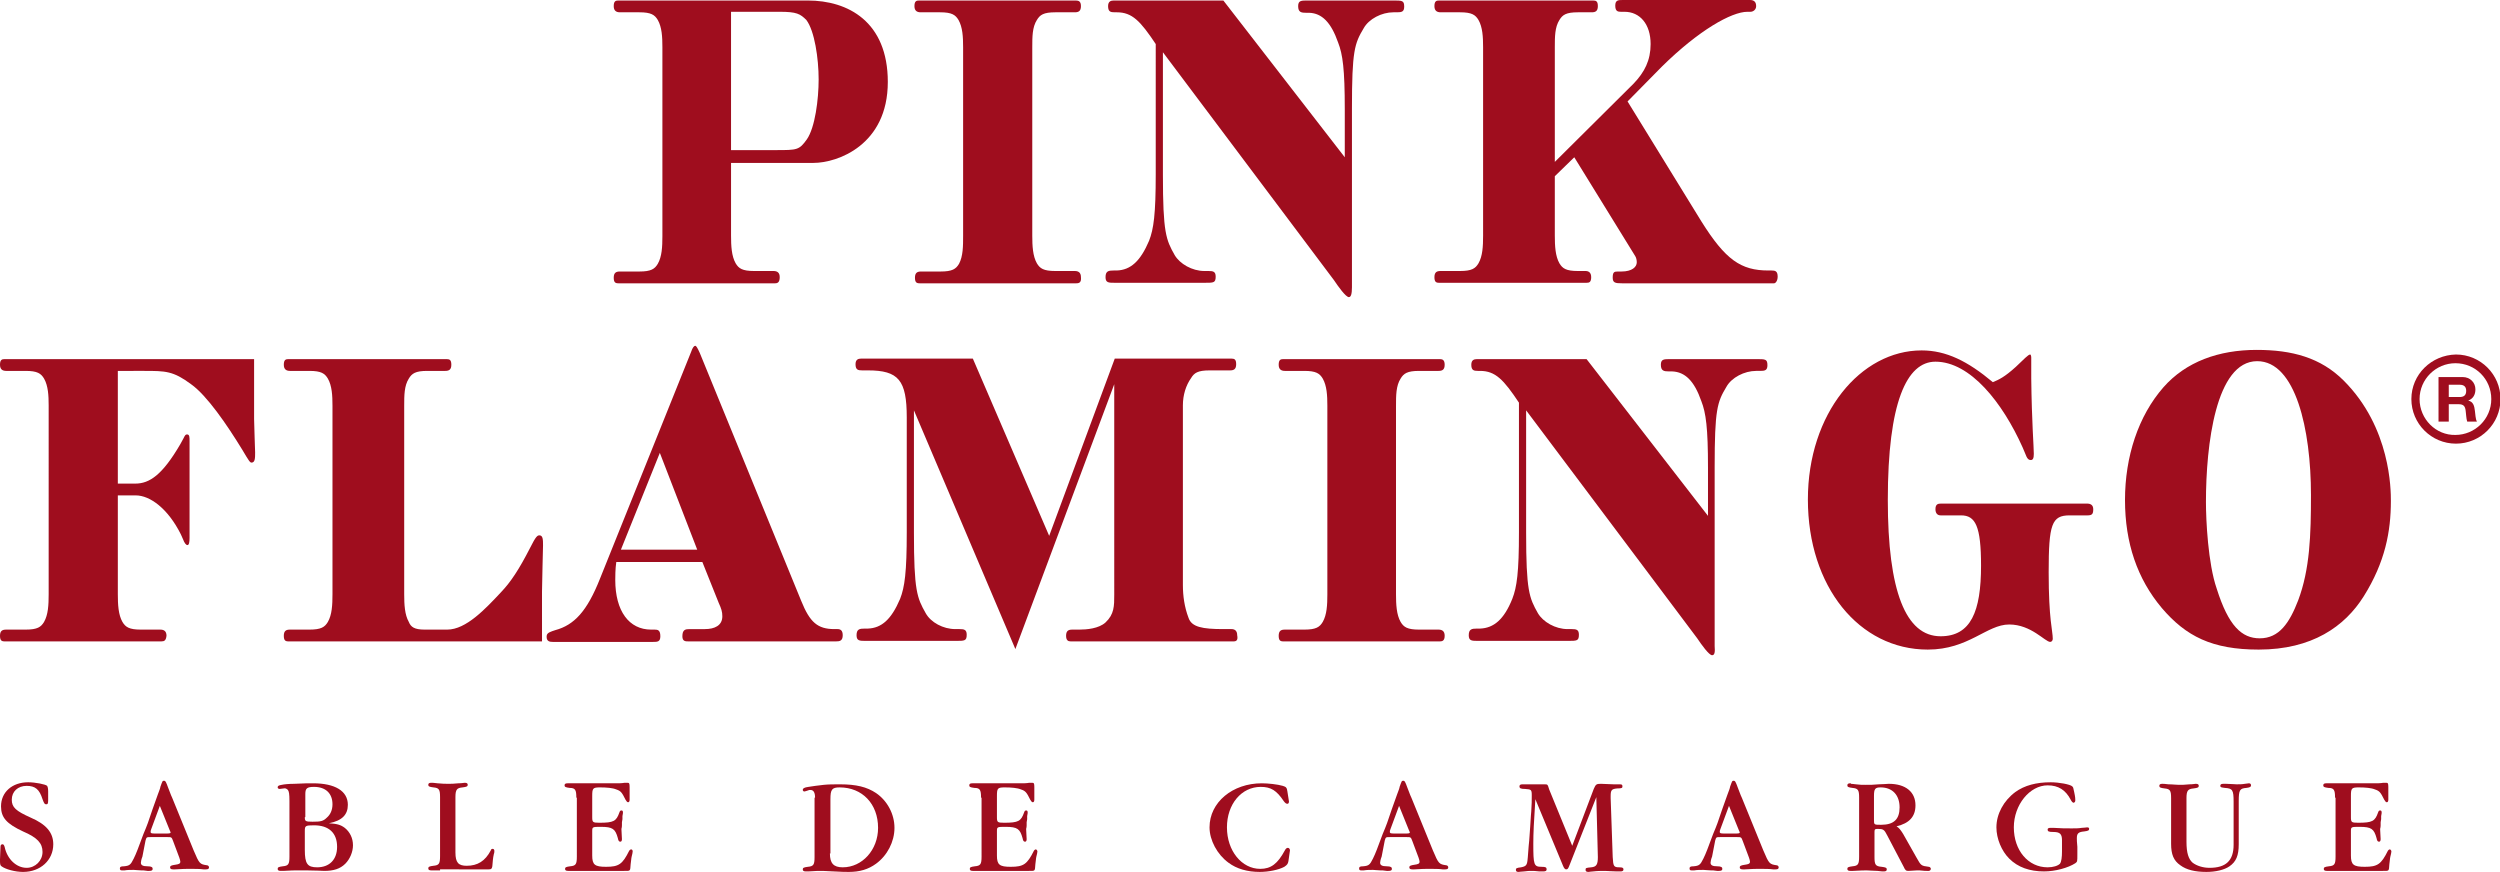
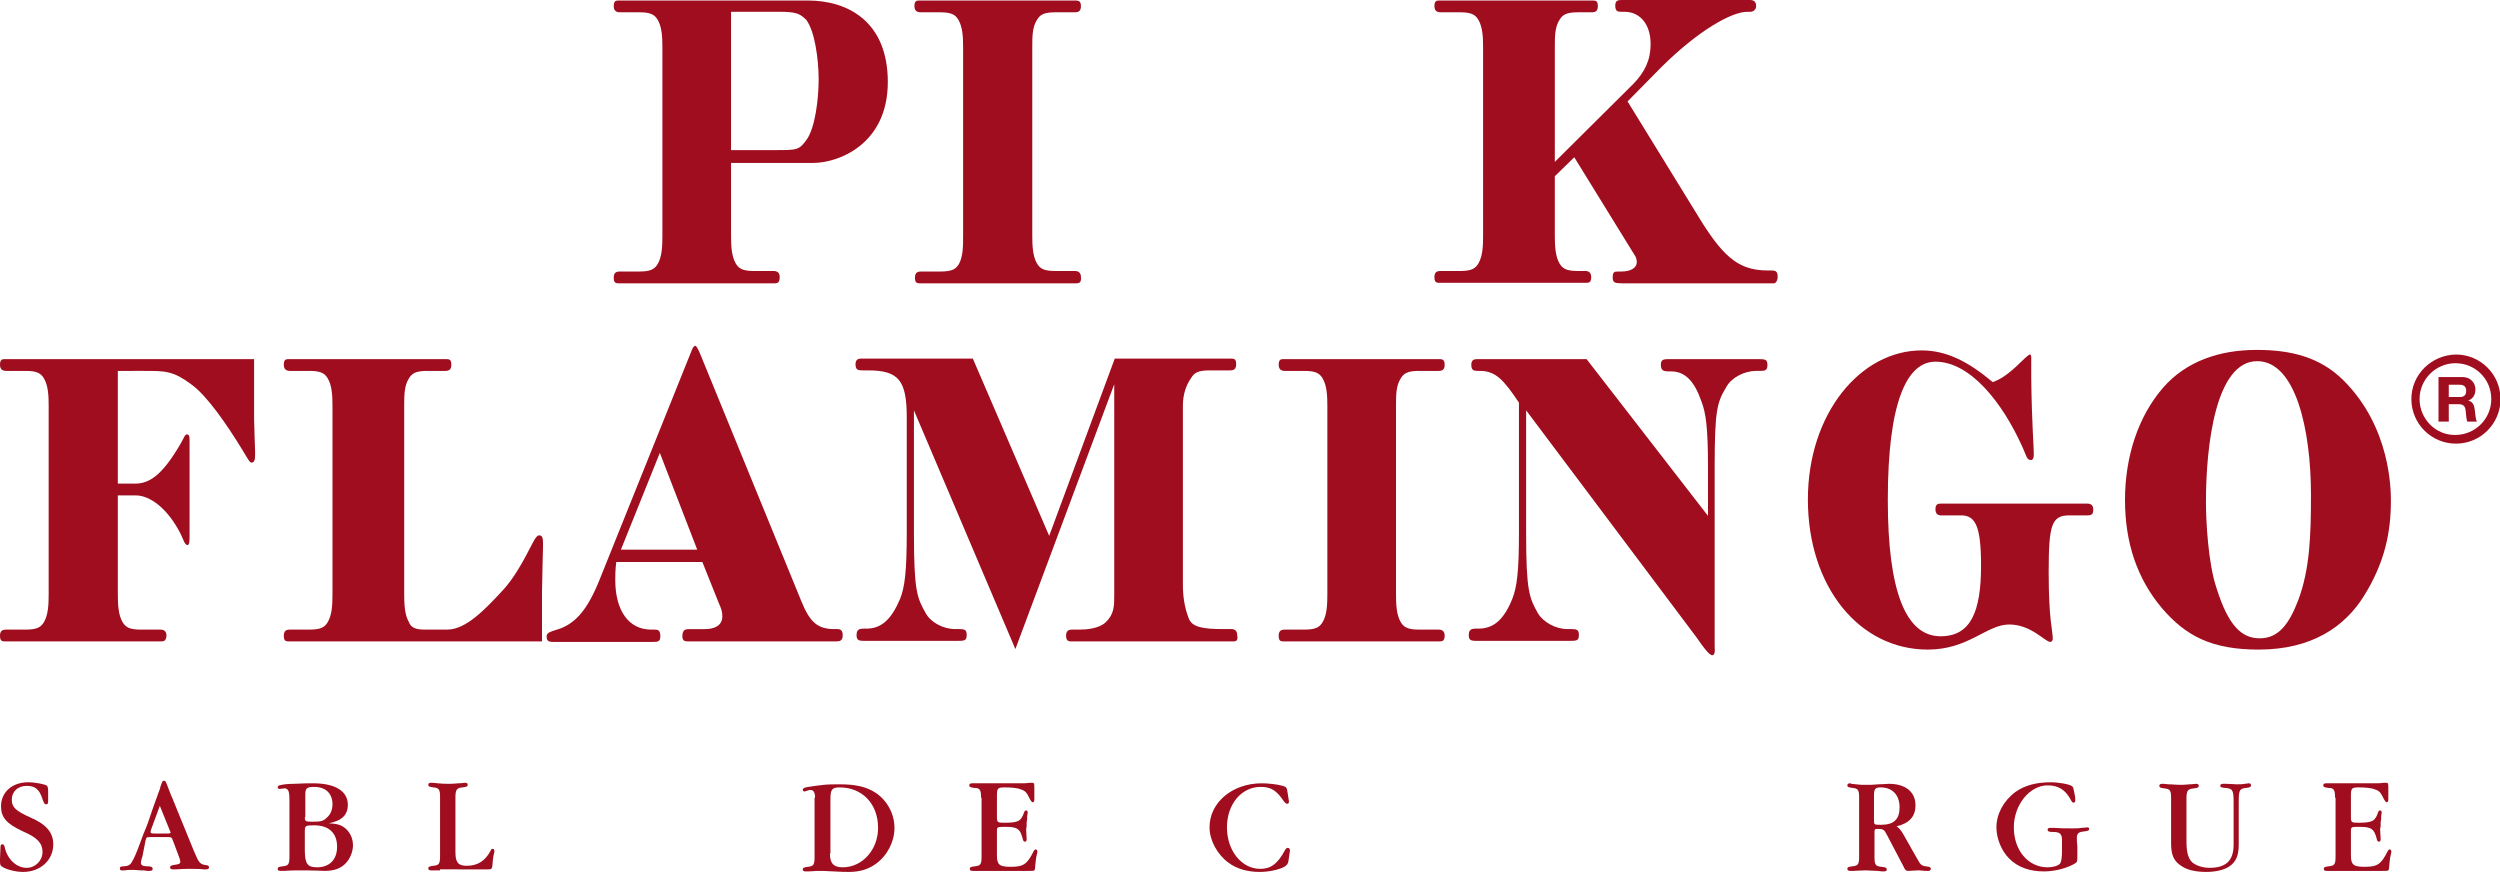
<svg xmlns="http://www.w3.org/2000/svg" version="1.1" id="Calque_1" x="0px" y="0px" viewBox="0 0 488 170.2" style="enable-background:new 0 0 488 170.2;" xml:space="preserve">
  <style type="text/css">
	.st0{fill:#9F0D1E;}
</style>
  <g>
    <path class="st0" d="M157.5,27.2c1.6-2.3,2.3-7.8,2.3-11.7c0-4.1-0.8-9.5-2.4-11.6c-1.2-1.2-1.9-1.6-5.2-1.6h-9.5v27h8.8   C155.6,29.3,156,29.3,157.5,27.2 M151.3,55.3h-30.6c-0.6,0-0.9-0.2-0.9-1.1c0-1,0.5-1.2,1.2-1.2h3.8c2.3,0,3-0.5,3.6-1.5   c0.8-1.4,0.9-3.3,0.9-5.4V9.2c0-2-0.1-3.9-0.9-5.3c-0.6-1-1.3-1.5-3.6-1.5h-3.8c-0.7,0-1.2-0.3-1.2-1.2c0-1,0.4-1.1,0.9-1.1h37   c7.8,0,15.6,4.1,15.6,15.9c0,12.3-9.8,15.8-14.5,15.8h-16.1V46c0,2,0.1,4,0.9,5.4c0.6,1,1.3,1.5,3.6,1.5h3.8c0.7,0,1.2,0.3,1.2,1.2   C152.2,55.1,151.8,55.3,151.3,55.3" />
    <path class="st0" d="M210.1,55.3h-30.6c-0.6,0-0.9-0.2-0.9-1.1c0-1,0.5-1.2,1.2-1.2h3.8c2.3,0,3-0.5,3.6-1.5C188,50,188,48,188,46   V9.2c0-2-0.1-3.9-0.9-5.3c-0.6-1-1.3-1.5-3.6-1.5h-3.8c-0.7,0-1.2-0.3-1.2-1.2c0-1,0.4-1.1,0.9-1.1h30.6c0.6,0,1,0.2,1,1.1   c0,1-0.5,1.2-1.2,1.2H206c-2.3,0-3,0.5-3.6,1.5c-0.9,1.4-0.9,3.3-0.9,5.3V46c0,2,0.1,4,0.9,5.4c0.6,1,1.3,1.5,3.6,1.5h3.8   c0.7,0,1.2,0.3,1.2,1.2C211.1,55.1,210.7,55.3,210.1,55.3" />
-     <path class="st0" d="M263.3,58c-0.6,0-2.1-2.1-2.9-3.3L227,10.2v23.9c0,11.3,0.6,12.7,2.3,15.7c1,1.7,3.4,3.1,5.8,3.1h0.8   c0.9,0,1.4,0.1,1.4,1.1c0,1.2-0.4,1.2-2.1,1.2h-17.6c-1.2,0-1.8,0-1.8-1.1c0-1.2,0.6-1.3,1.6-1.3h0.6c2.7-0.1,4.6-1.8,6.3-5.8   c0.9-2.3,1.3-5.2,1.3-13V8.6c-3-4.5-4.6-6.2-7.6-6.2h-0.4c-0.8,0-1.3-0.1-1.3-1.2c0-0.9,0.5-1.1,1.1-1.1h21.4l23.7,30.6v-9.4   c0-7.8-0.4-10.7-1.3-13c-1.4-4-3.2-5.7-5.6-5.8h-0.6c-1,0-1.6-0.1-1.6-1.3c0-1.1,0.6-1.1,1.8-1.1H272c1.7,0,2.1,0,2.1,1.2   c0,1-0.5,1.1-1.4,1.1H272c-2.3,0-4.8,1.3-5.8,3.1c-1.8,3-2.3,4.4-2.3,15.7v34.9C263.9,57.4,263.7,58,263.3,58" />
    <path class="st0" d="M346.3,55.3h-29.7c-1.3,0-1.8-0.1-1.8-1.1c0-1.1,0.3-1.2,1-1.2h0.7c2.1,0,3-0.9,3-1.8c0-0.4-0.1-0.9-0.3-1.2   l-11.9-19.3l-3.8,3.7V46c0,2,0.1,4,0.9,5.4c0.6,1,1.3,1.5,3.6,1.5h1.5c0.6,0,1.1,0.3,1.1,1.2c0,1-0.4,1.1-0.9,1.1h-28.8   c-0.6,0-0.9-0.2-0.9-1.1c0-1,0.5-1.2,1.2-1.2h3.8c2.3,0,3-0.5,3.6-1.5c0.8-1.4,0.9-3.3,0.9-5.4V9.2c0-2-0.1-3.9-0.9-5.3   c-0.6-1-1.3-1.5-3.6-1.5h-3.8c-0.7,0-1.2-0.3-1.2-1.2c0-1,0.4-1.1,0.9-1.1H311c0.6,0,0.9,0.2,0.9,1.1c0,1-0.5,1.2-1.2,1.2H308   c-2.3,0-3,0.5-3.6,1.5c-0.9,1.4-0.9,3.3-0.9,5.3v22.4l15.4-15.3c2.1-2.2,3.3-4.5,3.3-7.7c0-3.9-2.1-6.3-5.1-6.3h-0.7   c-0.6,0-1.1-0.1-1.1-1.2c0-1.1,0.6-1.1,1.5-1.1h24.8c0.7,0,1.2,0.3,1.2,1.2c0,0.7-0.6,1.1-1.1,1.1h-0.6c-3.1,0-9.5,3.6-16.7,10.7   l-6.7,6.8l14.4,23.4c4.7,7.5,7.7,9.6,13.1,9.6h0.6c0.7,0,1.2,0.1,1.2,1.2C347,54.8,346.6,55.3,346.3,55.3" />
  </g>
  <g>
    <g>
      <path class="st0" d="M31.5,125.2H0.9c-0.6,0-0.9-0.2-0.9-1.1c0-1,0.5-1.2,1.2-1.2H5c2.3,0,3-0.5,3.6-1.5c0.8-1.4,0.9-3.3,0.9-5.4    V79.2c0-2-0.1-3.9-0.9-5.3c-0.6-1-1.3-1.5-3.6-1.5H1.2c-0.7,0-1.2-0.3-1.2-1.2c0-1,0.4-1.1,0.9-1.1h48.7v11.7c0,1.1,0.2,6,0.2,6.5    c0,1.1,0,2-0.7,2c-0.3,0-0.5-0.3-1.8-2.5c-3-4.9-6.9-10.6-10-12.8c-3.5-2.6-5-2.6-9.2-2.6H23v22h3.4c2.8,0,5.3-1.7,8.8-7.7    l0.6-1.1c0.3-0.6,0.4-0.8,0.7-0.8c0.5,0,0.5,0.5,0.5,1.3V105c0,0.8-0.1,1.4-0.4,1.4c-0.3,0-0.6-0.4-0.9-1.2l-0.4-0.9    c-2.5-5-6-7.6-8.8-7.6H23V116c0,2,0.1,4,0.9,5.4c0.6,1,1.3,1.5,3.6,1.5h3.8c0.7,0,1.2,0.3,1.2,1.2C32.4,125,32.1,125.2,31.5,125.2    " />
      <path class="st0" d="M105.9,125.2H56.3c-0.6,0-0.9-0.2-0.9-1.1c0-1,0.5-1.2,1.2-1.2h3.8c2.3,0,3-0.5,3.6-1.5    c0.8-1.4,0.9-3.3,0.9-5.4V79.2c0-2-0.1-3.9-0.9-5.3c-0.6-1-1.3-1.5-3.6-1.5h-3.8c-0.7,0-1.2-0.3-1.2-1.2c0-1,0.4-1.1,0.9-1.1h30.9    c0.6,0,0.9,0.2,0.9,1.1c0,1-0.5,1.2-1.2,1.2h-3.5c-2.3,0-3,0.5-3.6,1.5c-0.9,1.4-0.9,3.3-0.9,5.3V116c0,2,0.1,4,0.9,5.4    c0.4,1,1.1,1.5,3.1,1.5h4.4c3.7,0,7.5-4.1,10.5-7.3c1.9-2,3.5-4.4,5.7-8.7c1.1-2.2,1.4-2.4,1.8-2.4c0.7,0,0.7,0.9,0.7,2    c0,0.6-0.2,7.5-0.2,9V125.2" />
      <path class="st0" d="M128.8,88.4l-7.6,18.9h14.9L128.8,88.4 M163.2,125.2h-28.8c-0.6,0-1.2,0-1.2-1c0-1.3,0.6-1.4,1.4-1.4h3    c1.9,0,3.4-0.7,3.4-2.5c0-0.9-0.2-1.5-0.7-2.6l-3.2-8h-16.8c-0.2,1.3-0.2,3-0.2,3.5c0,6.1,2.7,9.7,7,9.7h0.7    c0.6,0,1.1,0.1,1.1,1.3c0,1.1-0.6,1.1-1.4,1.1h-19.6c-0.6,0-1.2-0.1-1.2-1c0-0.6,0.3-0.8,1.1-1.1l0.6-0.2c3.7-1,6.2-3.7,8.7-10    l17.8-44.3c0.3-0.9,0.6-1.2,0.8-1.2c0.2,0,0.4,0.3,0.9,1.4l19.8,48.4c1.7,4.2,3.2,5.5,6.5,5.5h0.6c0.6,0,1,0.3,1,1.2    C164.5,125.1,163.9,125.2,163.2,125.2" />
      <path class="st0" d="M240.8,125.2H209c-0.5,0-0.9-0.2-0.9-1.1c0-1,0.5-1.2,1.2-1.2h1.4c1.4,0,3.8-0.2,5.1-1.4    c1.7-1.6,1.7-3.2,1.7-5.4V75l-19.3,51.7l-19.8-46.6V104c0,11.3,0.6,12.7,2.3,15.7c1,1.8,3.4,3.1,5.8,3.1h0.8    c0.9,0,1.4,0.1,1.4,1.1c0,1.2-0.4,1.2-2.1,1.2h-17.6c-1.2,0-1.8,0-1.8-1.1c0-1.2,0.6-1.3,1.6-1.3h0.6c2.7-0.1,4.6-1.8,6.3-5.8    c0.9-2.3,1.3-5.2,1.3-13V81.5c0-7.3-1.6-9.2-7.6-9.2h-1.1c-0.8,0-1.3-0.1-1.3-1.2c0-0.9,0.5-1.1,1.1-1.1h21.8l14.9,34.6L217.6,70    h22.8c0.6,0,0.9,0.2,0.9,1.1c0,1-0.5,1.2-1.2,1.2h-4c-2.3,0-3,0.5-3.6,1.5c-1,1.4-1.6,3.3-1.6,5.3v35.1c0,2.1,0.3,4.3,1.1,6.4    c0.6,1.8,2.7,2.2,6.8,2.2h1.6c0.6,0,1.1,0.3,1.1,1.2C241.7,125,241.3,125.2,240.8,125.2" />
      <path class="st0" d="M281.1,125.2h-30.6c-0.6,0-0.9-0.2-0.9-1.1c0-1,0.5-1.2,1.2-1.2h3.8c2.3,0,3-0.5,3.6-1.5    c0.8-1.4,0.9-3.3,0.9-5.4V79.2c0-2-0.1-3.9-0.9-5.3c-0.6-1-1.3-1.5-3.6-1.5h-3.8c-0.7,0-1.2-0.3-1.2-1.2c0-1,0.4-1.1,0.9-1.1h30.6    c0.5,0,0.9,0.2,0.9,1.1c0,1-0.5,1.2-1.2,1.2H277c-2.3,0-3,0.5-3.6,1.5c-0.9,1.4-0.9,3.3-0.9,5.3V116c0,2,0.1,4,0.9,5.4    c0.6,1,1.3,1.5,3.6,1.5h3.8c0.7,0,1.2,0.3,1.2,1.2C282,125,281.6,125.2,281.1,125.2" />
      <path class="st0" d="M334.2,127.9c-0.6,0-2.1-2.1-2.9-3.3l-33.4-44.5V104c0,11.3,0.6,12.7,2.3,15.7c1,1.7,3.4,3.1,5.8,3.1h0.8    c0.9,0,1.4,0.1,1.4,1.1c0,1.2-0.4,1.2-2.1,1.2h-17.6c-1.2,0-1.8,0-1.8-1.1c0-1.2,0.6-1.3,1.6-1.3h0.6c2.7-0.1,4.7-1.8,6.3-5.8    c0.9-2.3,1.3-5.2,1.3-13V78.6c-3-4.5-4.6-6.2-7.6-6.2h-0.4c-0.8,0-1.3-0.1-1.3-1.2c0-0.9,0.5-1.1,1.1-1.1h21.4l23.7,30.6v-9.4    c0-7.8-0.4-10.7-1.3-13c-1.4-4-3.2-5.7-5.7-5.8h-0.6c-1,0-1.6-0.1-1.6-1.3c0-1.1,0.6-1.1,1.8-1.1h16.9c1.7,0,2.1,0,2.1,1.2    c0,1-0.5,1.1-1.4,1.1h-0.8c-2.3,0-4.8,1.3-5.8,3.1c-1.8,3-2.3,4.4-2.3,15.7v34.9C334.8,127.3,334.7,127.9,334.2,127.9" />
      <path class="st0" d="M400.2,125.3c-1,0-3.7-3.4-8-3.4c-4.4,0-7.9,4.9-15.9,4.9c-13.4,0-23.4-12.3-23.4-29.3    c0-16.8,10.3-29.1,22.2-29.1c4.8,0,9,2.1,13.9,6.2c1.2-0.5,2.3-1,4.5-3c1.6-1.5,2.4-2.4,2.8-2.4c0.1,0,0.2,0.3,0.2,0.6v4.1    c0.1,8.5,0.5,13.3,0.5,14.7c0,0.9-0.2,1.2-0.6,1.2c-0.8,0-0.9-1-1.6-2.5c-3.9-8.7-10.2-16.7-17-16.7c-5.6,0-9.3,7.9-9.3,27    c0,17.8,3.5,26.6,10.3,26.6c5.9,0,7.9-4.8,7.9-13.8c0-7.7-1.1-9.8-3.9-9.8h-4c-0.6,0-1-0.4-1-1.2c0-1,0.5-1.1,1.1-1.1h28.5    c0.7,0,1.2,0.3,1.2,1.1c0,0.9-0.2,1.2-1.1,1.2H404c-3.5,0-4.1,1.7-4.1,11.1c0,9.3,0.8,11.4,0.8,13    C400.7,125,400.5,125.3,400.2,125.3" />
      <path class="st0" d="M448.6,117.2c2.3-6.1,2.5-12.8,2.5-20.6c0-12.8-3-26.1-10.5-26.1c-8.1,0-10,16.4-10,27.5    c0,3.5,0.4,12,2.1,16.9c2.3,7.3,4.9,9.7,8.4,9.7C444.9,124.6,446.9,121.6,448.6,117.2 M440.9,126.8c-9.1,0-14.2-2.6-18.9-8.1    c-4.8-5.7-7.2-12.7-7.2-21.1c0-8.5,2.6-16.4,7.5-22c4.4-5,10.8-7.3,18.2-7.3c6.9,0,12.5,1.5,17,6c9.2,9.2,9.2,21.4,9.2,23.5    c0,5.9-1.1,11.9-5.3,18.6C457.7,122.3,451.3,126.8,440.9,126.8" />
    </g>
    <g>
      <path class="st0" d="M472.3,77.9c0-3.9,3.2-7,7-7c3.9,0,7,3.1,7,7c0,3.9-3.2,7-7,7C475.5,85,472.3,81.8,472.3,77.9 M470.7,77.9    c0,4.8,3.9,8.7,8.7,8.7c4.8,0,8.7-3.9,8.7-8.7c0-4.8-3.9-8.7-8.7-8.7C474.6,69.3,470.7,73.1,470.7,77.9" />
      <path class="st0" d="M478,75.1h2.1c0.9,0,1.3,0.4,1.3,1.2c0,0.9-0.5,1.2-1.3,1.2H478V75.1z M476.1,82.3h1.9v-3.4h1.9    c1,0,1.3,0.4,1.4,1.3c0.1,0.7,0.1,1.5,0.3,2.1h1.9c-0.3-0.5-0.3-1.5-0.4-2.1c-0.1-0.9-0.3-1.8-1.3-2v0c1-0.4,1.4-1.2,1.4-2.2    c0-1.3-1-2.4-2.5-2.4h-4.7V82.3" />
    </g>
  </g>
  <g>
    <path class="st0" d="M9.4,154.9l0,0.4v0.9c0,0.7-0.1,0.8-0.4,0.8c-0.3,0-0.4-0.2-0.7-1c-0.6-1.9-1.4-2.6-3.1-2.6   c-1.7,0-2.9,1.1-2.9,2.7c0,1.5,0.8,2.2,3.7,3.5c3,1.3,4.4,2.9,4.4,5.2c0,3.1-2.5,5.4-5.9,5.4c-1.5,0-3.4-0.5-4.2-1.1   c-0.3-0.2-0.3-0.5-0.3-1.3c0-0.7,0.1-1.9,0.1-2.5c0-0.3,0.1-0.5,0.4-0.5c0.2,0,0.3,0.2,0.4,0.5c0.5,2.4,2.3,4.1,4.3,4.1   c1.7,0,3.1-1.4,3.1-3.1c0-1.7-1-2.8-3.8-4c-3.2-1.5-4.3-2.7-4.3-4.9c0-2.8,2.2-4.7,5.3-4.7c1.4,0,3.4,0.4,3.7,0.7   c0.1,0.2,0.2,0.4,0.2,1.1V154.9z" />
    <path class="st0" d="M27.8,167.2c-0.2,0.5-0.3,1-0.3,1.2c0,0.5,0.4,0.7,1.3,0.7c0.8,0,1,0.2,1,0.5c0,0.3-0.2,0.4-0.7,0.4h-0.3   l-0.8-0.1h-0.4c-0.6,0-1.1-0.1-1.5-0.1c-0.6,0-1.2,0-1.8,0.1c-0.2,0-0.3,0-0.5,0c-0.3,0-0.4-0.1-0.4-0.4c0-0.3,0.2-0.4,0.8-0.4   c1.1-0.1,1.3-0.3,1.9-1.5c0.5-1,0.9-2.1,1.9-4.8c0.8-1.9,0.9-2.2,1.8-4.9l0.5-1.4l0.5-1.4c0.3-0.8,0.5-1.3,0.5-1.5   c0.4-1.1,0.4-1.2,0.7-1.2c0.3,0,0.4,0.2,0.8,1.3c0.3,0.7,0.5,1.4,0.8,2l4.2,10.3c1.1,2.6,1.2,2.7,2.6,2.9c0.2,0,0.4,0.2,0.4,0.4   c0,0.3-0.2,0.4-0.6,0.4c-0.1,0-0.3,0-0.5,0c-0.6-0.1-1.7-0.1-2.7-0.1c-0.9,0-1,0-2.8,0.1c-0.1,0-0.3,0-0.4,0   c-0.4,0-0.6-0.1-0.6-0.4c0-0.3,0.3-0.4,1-0.5c0.7-0.1,1-0.2,1-0.6c0-0.2-0.1-0.5-0.2-0.8l-1.2-3.2c-0.3-0.8-0.3-0.8-1.1-0.8h-3.3   c-0.8,0-0.8,0-1,0.7L27.8,167.2z M29.5,161.9c-0.1,0.2-0.1,0.4-0.1,0.5c0,0.2,0.1,0.3,0.7,0.3h2.6c0.5,0,0.6-0.1,0.6-0.2   c0-0.1,0,0-0.2-0.5l-1.9-4.7L29.5,161.9z" />
    <path class="st0" d="M54.6,154c-0.2,0-0.4-0.1-0.4-0.3c0-0.3,0.2-0.4,0.8-0.5c0.4-0.1,1.4-0.2,2.4-0.2c1.6-0.1,3.1-0.1,3.7-0.1   c4.3,0,6.8,1.5,6.8,4.2c0,1.9-1.1,3.1-3.7,3.6c1.6,0.1,2.3,0.3,3.1,0.9c1,0.8,1.6,2,1.6,3.4c0,1.3-0.6,2.7-1.5,3.6   c-1,1-2.3,1.4-4.1,1.4c-0.3,0-1.8-0.1-3.5-0.1c-0.6,0-1,0-1.7,0c-0.8,0-1.1,0-2.8,0.1c-0.1,0-0.2,0-0.3,0h-0.2   c-0.4,0-0.6-0.1-0.6-0.4c0-0.3,0.2-0.4,1-0.5c1.1-0.1,1.3-0.4,1.3-1.9v-10.8c0-1.5-0.1-1.9-0.3-2.2c-0.2-0.2-0.5-0.4-0.8-0.3   L54.6,154z M59.5,159.5c0,0.8,0.1,0.9,1.5,0.9c1.6,0,2.1-0.1,2.8-0.8c0.7-0.6,1.1-1.5,1.1-2.6c0-2.1-1.3-3.4-3.6-3.4   c-1.4,0-1.7,0.3-1.7,1.4V159.5z M59.5,165.9c0,2.7,0.5,3.4,2.4,3.4c2.4,0,3.9-1.5,3.9-4c0-2.7-1.6-4.2-4.5-4.2   c-1.7,0-1.8,0.1-1.8,1.1V165.9z" />
    <path class="st0" d="M85.9,169.9c-0.1,0-0.3,0-0.6,0c-0.2,0-0.5,0-0.7,0c-0.2,0-0.4,0-0.4,0c-0.4,0-0.6-0.1-0.6-0.4   c0-0.3,0.2-0.4,1-0.5c1.1-0.1,1.3-0.4,1.3-1.9v-11.5c0-1.5-0.2-1.8-1.3-1.9c-0.8-0.1-1-0.2-1-0.5c0-0.3,0.2-0.4,0.6-0.4   c0.2,0,0.5,0,1.2,0.1c0.9,0.1,1.6,0.1,2.2,0.1c0.3,0,1.1,0,1.9-0.1c0.7,0,1-0.1,1.2-0.1c0.4,0,0.6,0.1,0.6,0.4c0,0.3-0.2,0.4-1,0.5   c-1.1,0.1-1.4,0.4-1.4,1.9v10.8c0,2,0.6,2.6,2.2,2.6c2.1,0,3.6-0.9,4.7-3c0.1-0.3,0.2-0.3,0.4-0.3c0.2,0,0.3,0.2,0.3,0.4   c0,0.1,0,0.4-0.1,0.6c-0.2,0.9-0.2,1.3-0.3,2.4c-0.1,0.5-0.2,0.6-0.7,0.6c-0.1,0-0.3,0-0.4,0c-0.2,0-0.4,0-0.6,0H85.9z" />
-     <path class="st0" d="M112.5,155.7c0-1.5-0.2-1.9-1.3-1.9c-0.8-0.1-1-0.2-1-0.5c0-0.3,0.2-0.4,0.6-0.4c0.1,0,0.3,0,0.4,0   c0.3,0,0.5,0,0.7,0c0.3,0,0.5,0,0.6,0h7.7c0.6,0,1.2,0,1.7-0.1c0.2,0,0.5,0,0.6,0c0.3,0,0.4,0.1,0.4,0.8v2.5c0,0.3-0.1,0.5-0.3,0.5   c-0.2,0-0.3-0.2-0.5-0.5c-0.7-1.4-0.9-1.7-1.8-2c-0.7-0.3-1.9-0.4-3.2-0.4c-1.4,0-1.5,0.2-1.5,1.7v4.1c0,1,0.1,1.1,1.4,1.1   c2.8,0,3.3-0.3,3.9-2c0.1-0.3,0.2-0.4,0.4-0.4c0.2,0,0.3,0.1,0.3,0.4c0,0,0,0.3-0.1,0.7l0,0.6l-0.1,0.6l0,0.6   c0,0.4-0.1,0.7-0.1,0.7l0.1,2c0,0.3-0.1,0.5-0.3,0.5c-0.3,0-0.4-0.2-0.5-0.7c-0.5-1.8-1-2.2-3.3-2.2c-1.6,0-1.7,0-1.7,0.8v4.8   c0,1.8,0.5,2.2,2.7,2.2c2.5,0,3.2-0.5,4.5-3.1c0.1-0.2,0.3-0.3,0.4-0.3c0.2,0,0.3,0.2,0.3,0.4c0,0.2-0.1,0.6-0.2,1   c-0.1,0.4-0.1,0.9-0.2,1.5c-0.1,1.4,0,1.3-1.3,1.3h-9.2c-0.1,0-0.3,0-0.6,0c-0.2,0-0.5,0-0.7,0c-0.2,0-0.4,0-0.4,0   c-0.4,0-0.6-0.1-0.6-0.4c0-0.3,0.2-0.4,1-0.5c1.1-0.1,1.3-0.4,1.3-1.9V155.7z" />
    <path class="st0" d="M159.1,155.7c0-1-0.3-1.5-0.9-1.5c-0.2,0-0.3,0-0.5,0.1c-0.3,0.1-0.6,0.2-0.7,0.2c-0.2,0-0.3-0.2-0.3-0.3   c0-0.3,0.3-0.5,1.1-0.6c0.6-0.1,2-0.3,3-0.4c1-0.1,1.9-0.1,3.2-0.1c3.1,0,5.2,0.5,7,1.7c2.2,1.5,3.6,4.1,3.6,6.8   c0,2.7-1.4,5.4-3.6,7c-1.5,1.1-3.2,1.6-5.3,1.6c-0.4,0-1.6,0-3-0.1c-0.7,0-1.4-0.1-2.1-0.1c-1.1,0-1.2,0-2.8,0.1   c-0.2,0-0.4,0-0.5,0c-0.4,0-0.6-0.1-0.6-0.4c0-0.3,0.2-0.4,1-0.5c1.1-0.1,1.3-0.4,1.3-1.9V155.7z M162,166.6c0,1.9,0.7,2.7,2.5,2.7   c3.8,0,6.9-3.4,6.9-7.7c0-4.7-3.1-7.9-7.5-7.9c-1.5,0-1.8,0.4-1.8,2.3V166.6z" />
    <path class="st0" d="M191.5,155.7c0-1.5-0.2-1.9-1.3-1.9c-0.8-0.1-1-0.2-1-0.5c0-0.3,0.2-0.4,0.6-0.4c0.1,0,0.3,0,0.4,0   c0.3,0,0.5,0,0.7,0c0.3,0,0.5,0,0.6,0h7.7c0.6,0,1.2,0,1.7-0.1c0.2,0,0.5,0,0.6,0c0.3,0,0.4,0.1,0.4,0.8v2.5c0,0.3-0.1,0.5-0.3,0.5   c-0.2,0-0.3-0.2-0.5-0.5c-0.7-1.4-0.9-1.7-1.8-2c-0.7-0.3-1.9-0.4-3.2-0.4c-1.4,0-1.5,0.2-1.5,1.7v4.1c0,1,0.1,1.1,1.4,1.1   c2.8,0,3.3-0.3,3.9-2c0.1-0.3,0.2-0.4,0.4-0.4c0.2,0,0.3,0.1,0.3,0.4c0,0,0,0.3-0.1,0.7l0,0.6l-0.1,0.6l0,0.6   c0,0.4-0.1,0.7-0.1,0.7l0.1,2c0,0.3-0.1,0.5-0.3,0.5c-0.3,0-0.4-0.2-0.5-0.7c-0.5-1.8-1-2.2-3.3-2.2c-1.6,0-1.7,0-1.7,0.8v4.8   c0,1.8,0.5,2.2,2.7,2.2c2.5,0,3.2-0.5,4.5-3.1c0.1-0.2,0.3-0.3,0.4-0.3s0.3,0.2,0.3,0.4c0,0.2-0.1,0.6-0.2,1   c-0.1,0.4-0.1,0.9-0.2,1.5c-0.1,1.4,0,1.3-1.3,1.3h-9.2c-0.1,0-0.3,0-0.6,0c-0.2,0-0.5,0-0.7,0c-0.2,0-0.4,0-0.4,0   c-0.4,0-0.6-0.1-0.6-0.4c0-0.3,0.2-0.4,1-0.5c1.1-0.1,1.3-0.4,1.3-1.9V155.7z" />
    <path class="st0" d="M251.5,168.1c-0.1,0.5-0.2,0.7-0.8,1.1c-1.1,0.6-3.1,1-4.8,1c-2.4,0-4.5-0.6-6.1-1.8c-2.2-1.6-3.7-4.4-3.7-6.9   c0-4.9,4.5-8.6,10.2-8.6c1.2,0,3.1,0.2,4.1,0.5c0.7,0.2,0.8,0.4,0.9,1.1l0.3,1.9v0.1c0,0.2-0.1,0.4-0.3,0.4s-0.4-0.1-0.7-0.5   c-1.4-2.1-2.5-2.8-4.5-2.8c-3.8,0-6.6,3.4-6.6,7.9c0,4.6,2.9,8.1,6.5,8.1c2.1,0,3.4-1,4.8-3.6c0.2-0.4,0.4-0.5,0.6-0.5   c0.2,0,0.4,0.2,0.4,0.5L251.5,168.1z" />
-     <path class="st0" d="M269.7,167.2c-0.2,0.5-0.3,1-0.3,1.2c0,0.5,0.4,0.7,1.3,0.7c0.8,0,1,0.2,1,0.5c0,0.3-0.2,0.4-0.7,0.4h-0.3   l-0.8-0.1h-0.4c-0.6,0-1.1-0.1-1.5-0.1c-0.6,0-1.2,0-1.8,0.1c-0.2,0-0.3,0-0.5,0c-0.3,0-0.4-0.1-0.4-0.4c0-0.3,0.2-0.4,0.8-0.4   c1.1-0.1,1.3-0.3,1.9-1.5c0.5-1,0.9-2.1,1.9-4.8c0.8-1.9,0.9-2.2,1.8-4.9l0.5-1.4l0.5-1.4c0.3-0.8,0.5-1.3,0.5-1.5   c0.4-1.1,0.4-1.2,0.7-1.2c0.3,0,0.4,0.2,0.8,1.3c0.3,0.7,0.5,1.4,0.8,2l4.2,10.3c1.1,2.6,1.2,2.7,2.6,2.9c0.2,0,0.4,0.2,0.4,0.4   c0,0.3-0.2,0.4-0.6,0.4c-0.1,0-0.3,0-0.5,0c-0.6-0.1-1.7-0.1-2.7-0.1c-0.9,0-1,0-2.8,0.1c-0.1,0-0.3,0-0.4,0   c-0.4,0-0.6-0.1-0.6-0.4c0-0.3,0.3-0.4,1-0.5c0.7-0.1,1-0.2,1-0.6c0-0.2-0.1-0.5-0.2-0.8l-1.2-3.2c-0.3-0.8-0.3-0.8-1.1-0.8h-3.3   c-0.8,0-0.8,0-1,0.7L269.7,167.2z M271.4,161.9c-0.1,0.2-0.1,0.4-0.1,0.5c0,0.2,0.1,0.3,0.7,0.3h2.6c0.5,0,0.6-0.1,0.6-0.2   c0-0.1,0,0-0.2-0.5l-1.9-4.7L271.4,161.9z" />
-     <path class="st0" d="M311.1,154c0.4-0.9,0.5-1,1.4-1l2.5,0.1c0.4,0,0.4,0,0.8,0h0.4c0.4,0,0.5,0.1,0.5,0.4c0,0.3-0.1,0.4-1,0.4   c-1.1,0.1-1.3,0.3-1.3,1.5l0,0.4l0.4,11.5c0.1,1.8,0.2,2,1.3,2c0.6,0,0.8,0.1,0.8,0.4c0,0.3-0.2,0.4-0.6,0.4c-0.1,0-0.4,0-0.7,0   c-0.9,0-1.7-0.1-2.3-0.1c-0.8,0-1.5,0-2.3,0.1c-0.4,0-0.8,0.1-0.9,0.1c-0.4,0-0.6-0.1-0.6-0.4c0-0.4,0.1-0.4,1.1-0.5   c1-0.1,1.3-0.5,1.3-2l-0.3-11.7l-5.2,13.2c-0.3,0.8-0.4,0.9-0.7,0.9c-0.2,0-0.4-0.2-0.6-0.7l-5.4-13c-0.3,4.6-0.4,6.7-0.4,8.7   c0,4.1,0.1,4.5,1.6,4.5c0.8,0,1,0.1,1,0.5c0,0.3-0.2,0.4-0.7,0.4c-0.1,0-0.5,0-0.7,0c-0.7-0.1-1.3-0.1-1.5-0.1   c-0.4,0-0.9,0-1.5,0.1c-0.4,0-0.9,0.1-1.1,0.1c-0.3,0-0.5-0.1-0.5-0.4c0-0.3,0.1-0.4,1-0.5c1-0.2,1.2-0.4,1.3-1.7   c0-0.3,0,0.5,0.2-2.5l0.1-1l0.2-2.8c0.2-2.9,0.1-1.9,0.2-2.9c0.1-1.3,0.1-2.3,0.1-3.1c0-1.2-0.1-1.2-1.3-1.3   c-0.8,0-1.1-0.1-1.1-0.5c0-0.3,0.2-0.4,0.6-0.4c0,0,0.3,0,0.5,0c0.3,0,0.7,0,1.3,0c0.4,0,1,0,1.3,0c0.5,0,0.9,0,1.2,0   c0.6,0,0.6,0,0.9,1l4.5,11L311.1,154z" />
-     <path class="st0" d="M334.2,167.2c-0.2,0.5-0.3,1-0.3,1.2c0,0.5,0.4,0.7,1.3,0.7c0.8,0,1,0.2,1,0.5c0,0.3-0.2,0.4-0.7,0.4h-0.3   l-0.8-0.1h-0.4c-0.6,0-1.1-0.1-1.5-0.1c-0.6,0-1.2,0-1.8,0.1c-0.2,0-0.3,0-0.5,0c-0.3,0-0.4-0.1-0.4-0.4c0-0.3,0.2-0.4,0.8-0.4   c1.1-0.1,1.3-0.3,1.9-1.5c0.5-1,0.9-2.1,1.9-4.8c0.8-1.9,0.9-2.2,1.8-4.9l0.5-1.4l0.5-1.4c0.3-0.8,0.5-1.3,0.5-1.5   c0.4-1.1,0.4-1.2,0.7-1.2c0.3,0,0.4,0.2,0.8,1.3c0.3,0.7,0.5,1.4,0.8,2l4.2,10.3c1.1,2.6,1.2,2.7,2.6,2.9c0.2,0,0.4,0.2,0.4,0.4   c0,0.3-0.2,0.4-0.6,0.4c-0.1,0-0.3,0-0.5,0c-0.6-0.1-1.7-0.1-2.7-0.1c-0.9,0-1,0-2.8,0.1c-0.1,0-0.3,0-0.4,0   c-0.4,0-0.6-0.1-0.6-0.4c0-0.3,0.3-0.4,1-0.5c0.7-0.1,1-0.2,1-0.6c0-0.2-0.1-0.5-0.2-0.8l-1.2-3.2c-0.3-0.8-0.3-0.8-1.1-0.8h-3.3   c-0.8,0-0.8,0-1,0.7L334.2,167.2z M335.8,161.9c-0.1,0.2-0.1,0.4-0.1,0.5c0,0.2,0.1,0.3,0.7,0.3h2.6c0.5,0,0.6-0.1,0.6-0.2   c0-0.1,0,0-0.2-0.5l-1.9-4.7L335.8,161.9z" />
    <path class="st0" d="M361.3,153c0.2,0,0,0,1,0.1c0.7,0.1,1.2,0.1,1.9,0.1c0.8,0,1.6,0,2.5-0.1c0.8,0,1.7-0.1,2-0.1   c3.3,0,5.2,1.6,5.2,4.2c0,2.2-1.2,3.5-3.7,4.1c0.5,0.3,0.8,0.7,1.3,1.5l2.6,4.6c0.9,1.6,0.9,1.6,2.4,1.8c0.2,0,0.4,0.2,0.4,0.4   c0,0.2-0.2,0.4-0.4,0.4c-0.2,0-0.3,0-0.4,0c-0.1,0-0.6,0-1.4-0.1c-0.3,0-0.4,0-0.5,0l-1.7,0.1c-0.4,0-0.6-0.1-0.9-0.8l-3.2-6.1   c-0.6-1.2-0.8-1.3-1.9-1.3c-0.5,0-0.6,0.1-0.6,0.6v4.9c0,1.5,0.2,1.8,1.4,1.9c0.8,0.1,1,0.2,1,0.5c0,0.3-0.2,0.4-0.6,0.4h-0.2   c-0.2,0,0,0-1-0.1c-0.8,0-1.5-0.1-2.1-0.1c-0.6,0-1,0-2.7,0.1c-0.1,0-0.2,0-0.3,0h-0.2c-0.4,0-0.6-0.1-0.6-0.4c0-0.3,0.2-0.4,1-0.5   c1.1-0.1,1.3-0.4,1.3-1.9v-11.5c0-1.5-0.2-1.8-1.3-1.9c-0.8-0.1-1-0.2-1-0.5c0-0.3,0.2-0.4,0.6-0.4H361.3z M365.8,160   c0,1,0,1,1.4,1c2.5,0,3.6-1.1,3.6-3.4c0-2.4-1.4-3.9-3.7-3.9c-1.1,0-1.3,0.3-1.3,1.7V160z" />
    <path class="st0" d="M402.5,164c0-1.2-0.4-1.6-1.7-1.6c-0.9,0-1.1-0.1-1.1-0.5c0-0.2,0.2-0.3,0.5-0.3c0.1,0,0.4,0,0.7,0   c1.3,0.1,2.4,0.1,3.5,0.1c0.7,0,1.4,0,1.9-0.1c0.5,0,0.9-0.1,1.1-0.1c0.3,0,0.4,0.1,0.4,0.3c0,0.3-0.2,0.4-1,0.5   c-1.1,0.1-1.4,0.4-1.4,1.3c0,0.2,0,0.9,0.1,1.7c0,0.4,0,1,0,1.5c0,1.4,0,1.4-0.4,1.7c-1.4,0.9-3.9,1.6-6.1,1.6   c-2.8,0-5.1-0.8-6.8-2.5c-1.5-1.5-2.5-3.9-2.5-6.1c0-2.6,1.4-5.2,3.7-6.9c1.8-1.3,4.1-1.9,6.9-1.9c1.6,0,3.8,0.4,4.2,0.8   c0.2,0.2,0.2,0.2,0.4,1.2c0.2,0.9,0.2,1.3,0.2,1.5c0,0.3-0.1,0.4-0.3,0.5c-0.2,0-0.4-0.2-0.6-0.6c-1-1.9-2.4-2.8-4.5-2.8   c-3.5,0-6.6,3.8-6.6,8.2c0,4.5,2.8,7.8,6.6,7.8c1.1,0,2-0.3,2.4-0.7c0.3-0.4,0.4-1.3,0.4-2.4V164z" />
    <path class="st0" d="M437,164.8c0,2.2-0.5,3.4-1.8,4.3c-1,0.7-2.7,1.1-4.5,1.1c-2.2,0-3.9-0.4-5.1-1.3c-1.3-0.9-1.8-2.1-1.8-4.2   v-8.9c0-1.5-0.2-1.8-1.3-1.9c-0.8-0.1-1-0.2-1-0.5c0-0.3,0.2-0.4,0.6-0.4c0.1,0,0.5,0,1.2,0.1c0.9,0,1.4,0.1,2,0.1   c0.6,0,1.2,0,2.1-0.1c0.7,0,1-0.1,1.2-0.1c0.4,0,0.6,0.1,0.6,0.4c0,0.3-0.2,0.4-1,0.5c-1.1,0.1-1.4,0.4-1.4,1.9v8.5   c0,2.2,0.4,3.4,1.2,4.1c0.8,0.6,2,1,3.3,1c3.2,0,4.7-1.4,4.7-4.5v-8.4c0-2.3-0.2-2.6-1.7-2.7c-0.7-0.1-0.9-0.1-0.9-0.4   c0-0.3,0.2-0.4,0.6-0.4c0.1,0,0.3,0,0.5,0c0.9,0,1.5,0.1,2.1,0.1c0.5,0,1.1,0,1.6-0.1c0.3,0,0.5-0.1,0.8-0.1c0.3,0,0.4,0.2,0.4,0.4   c0,0.3-0.2,0.4-0.9,0.5c-1.3,0.1-1.5,0.4-1.5,2.6V164.8z" />
    <path class="st0" d="M455.8,155.7c0-1.5-0.2-1.9-1.3-1.9c-0.8-0.1-1-0.2-1-0.5c0-0.3,0.2-0.4,0.6-0.4c0.1,0,0.3,0,0.4,0   c0.3,0,0.5,0,0.7,0c0.3,0,0.5,0,0.6,0h7.7c0.6,0,1.2,0,1.7-0.1c0.2,0,0.5,0,0.6,0c0.3,0,0.4,0.1,0.4,0.8v2.5c0,0.3-0.1,0.5-0.3,0.5   c-0.2,0-0.3-0.2-0.5-0.5c-0.7-1.4-0.9-1.7-1.8-2c-0.7-0.3-1.9-0.4-3.2-0.4c-1.4,0-1.5,0.2-1.5,1.7v4.1c0,1,0.1,1.1,1.4,1.1   c2.8,0,3.3-0.3,3.9-2c0.1-0.3,0.2-0.4,0.4-0.4c0.2,0,0.3,0.1,0.3,0.4c0,0,0,0.3-0.1,0.7l0,0.6l-0.1,0.6l0,0.6   c0,0.4-0.1,0.7-0.1,0.7l0.1,2c0,0.3-0.1,0.5-0.3,0.5c-0.3,0-0.4-0.2-0.5-0.7c-0.5-1.8-1-2.2-3.3-2.2c-1.6,0-1.7,0-1.7,0.8v4.8   c0,1.8,0.5,2.2,2.7,2.2c2.5,0,3.2-0.5,4.5-3.1c0.1-0.2,0.3-0.3,0.4-0.3s0.3,0.2,0.3,0.4c0,0.2-0.1,0.6-0.2,1   c-0.1,0.4-0.1,0.9-0.2,1.5c-0.1,1.4,0,1.3-1.3,1.3h-9.2c-0.1,0-0.3,0-0.6,0c-0.2,0-0.5,0-0.7,0c-0.2,0-0.4,0-0.4,0   c-0.4,0-0.6-0.1-0.6-0.4c0-0.3,0.2-0.4,1-0.5c1.1-0.1,1.3-0.4,1.3-1.9V155.7z" />
  </g>
</svg>